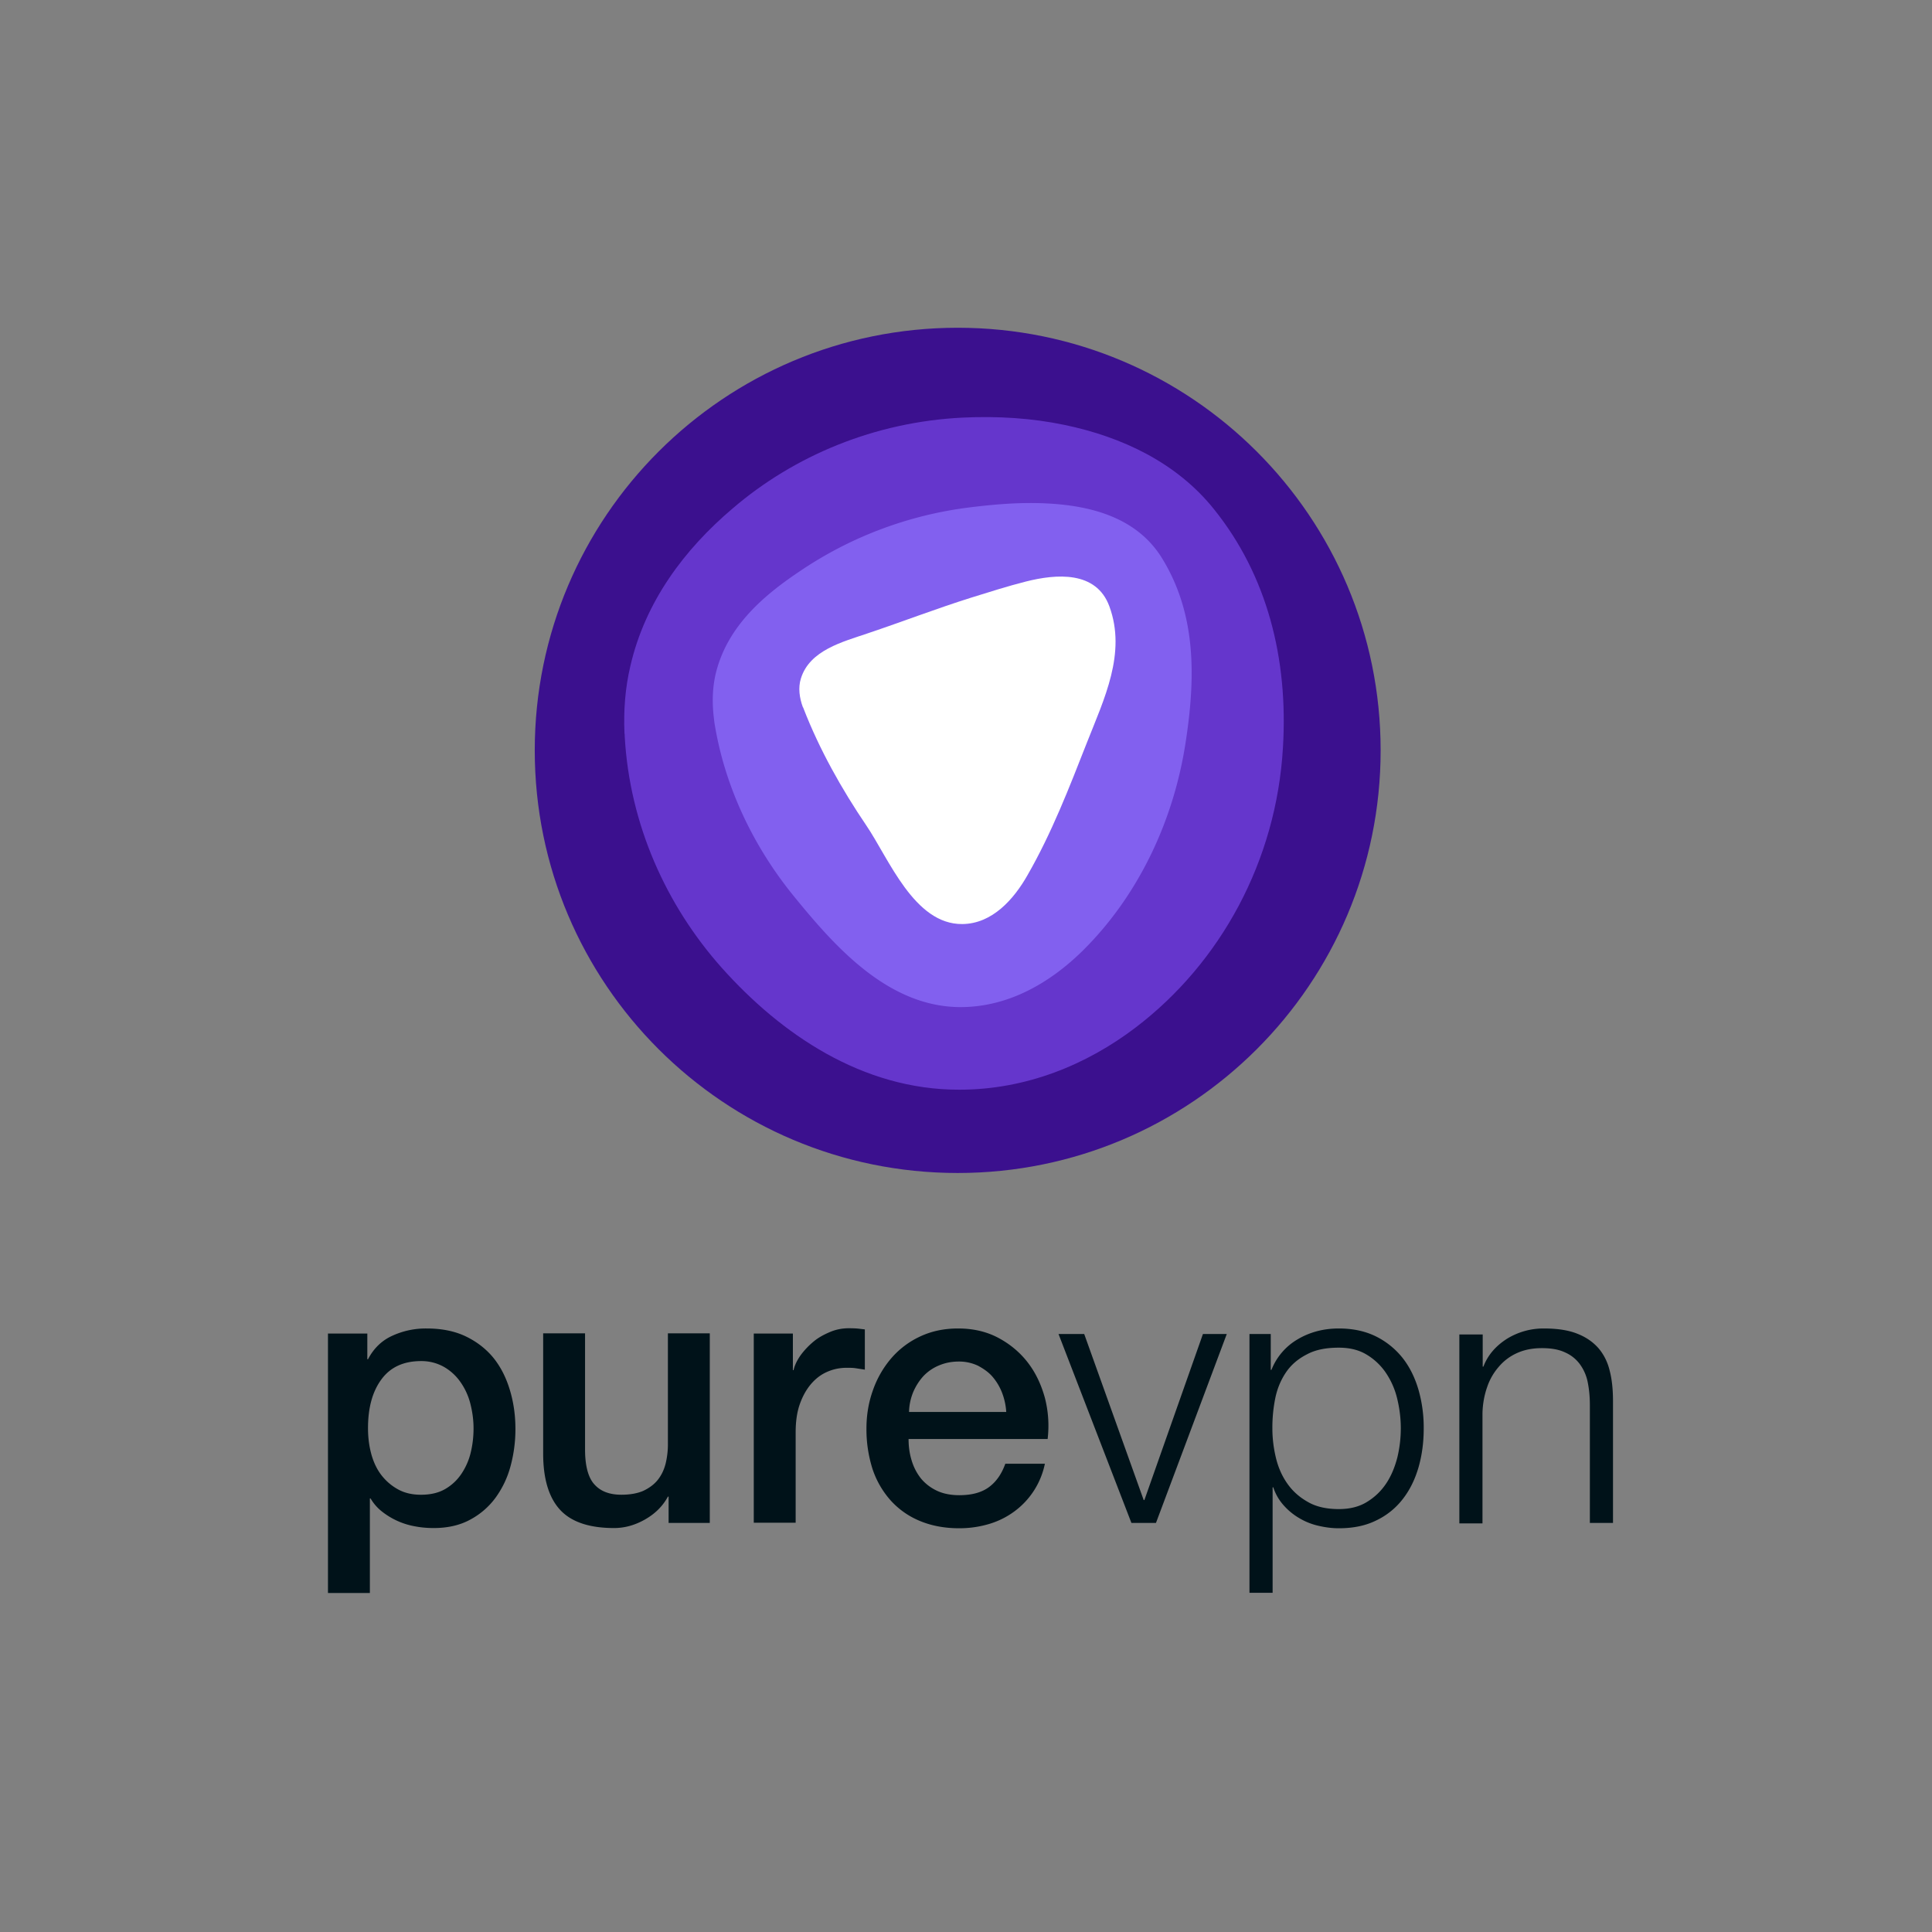
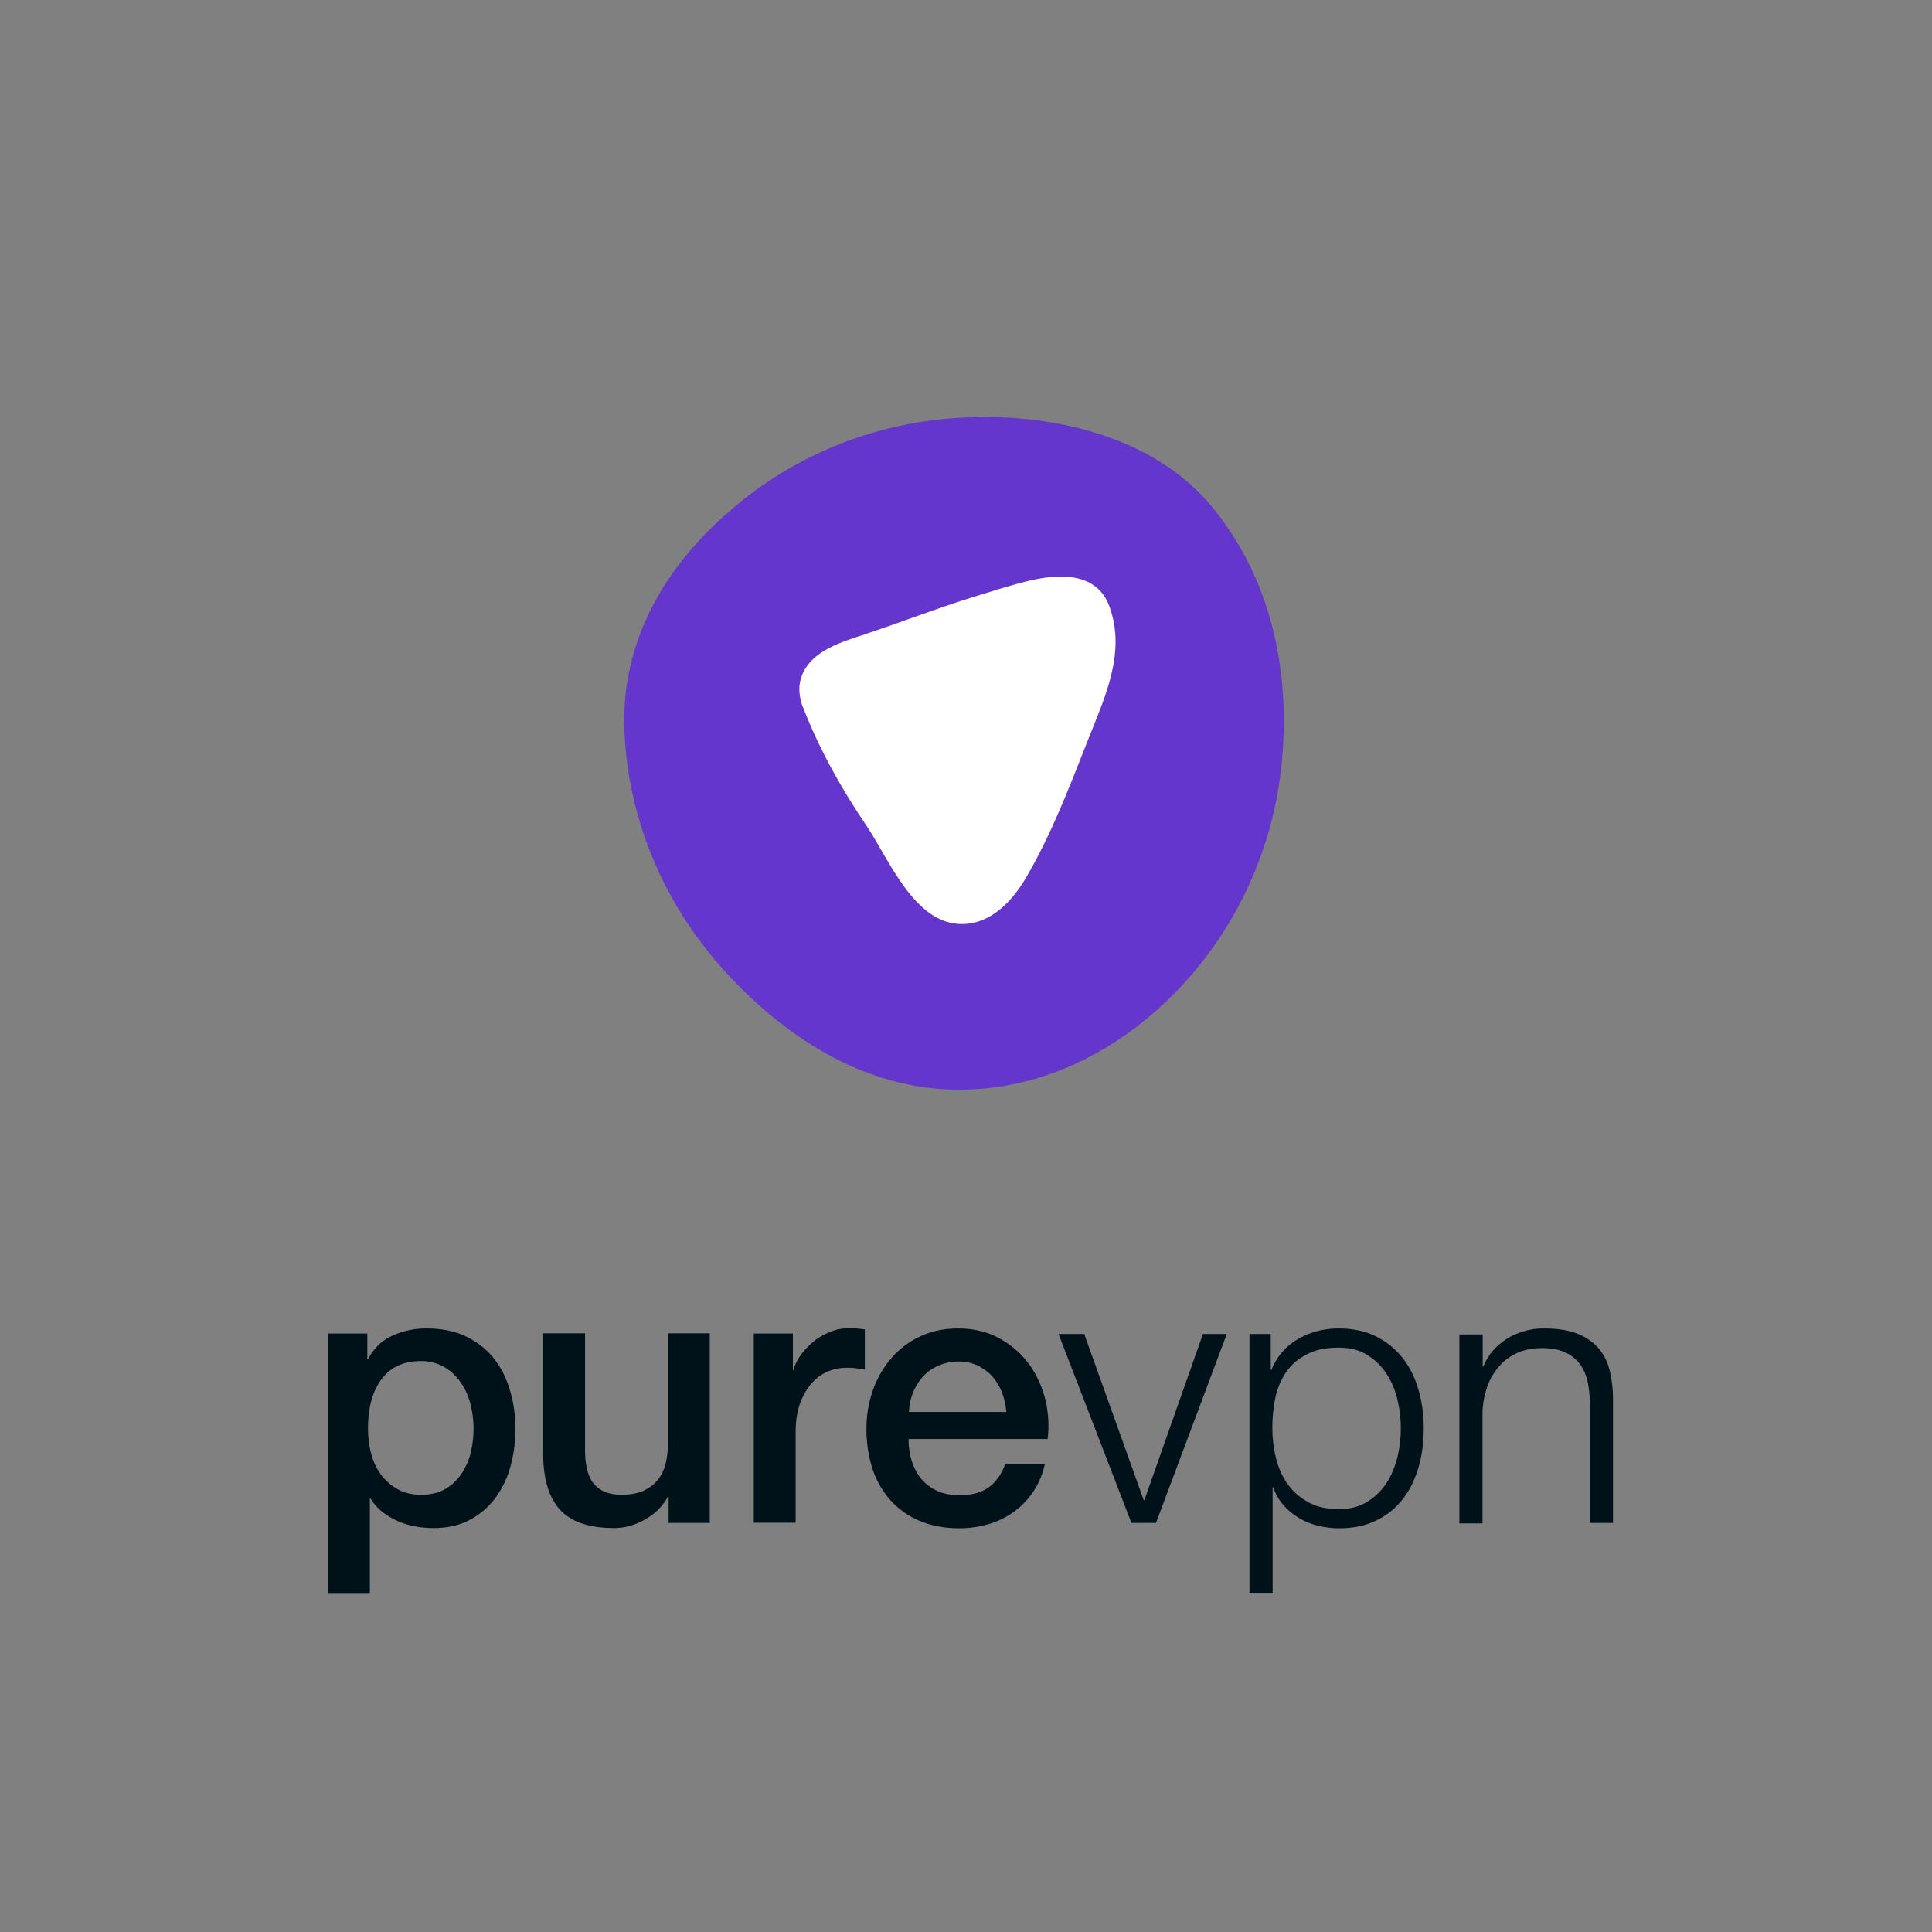
<svg xmlns="http://www.w3.org/2000/svg" width="112" height="112" fill="none">
  <rect width="100%" height="100%" fill="#808080" stroke="none" />
  <path d="M19 77.308h2.294v1.488h.04c.335-.643.818-1.099 1.422-1.367a4.646 4.646 0 0 1 1.972-.416c.859 0 1.623.148 2.267.456.644.309 1.18.724 1.61 1.247.43.536.738 1.153.952 1.863.215.71.323 1.461.323 2.266 0 .737-.095 1.447-.282 2.144a5.535 5.535 0 0 1-.872 1.837 4.366 4.366 0 0 1-1.476 1.273c-.59.322-1.3.483-2.106.483-.349 0-.711-.027-1.06-.094a4.298 4.298 0 0 1-1.918-.845 2.699 2.699 0 0 1-.684-.777h-.04v5.483h-2.429v-15.04H19zm8.452 5.496c0-.496-.068-.978-.189-1.447a3.795 3.795 0 0 0-.576-1.247 2.958 2.958 0 0 0-.953-.871 2.66 2.66 0 0 0-1.314-.336c-1.02 0-1.785.349-2.308 1.06-.523.71-.778 1.648-.778 2.828 0 .55.067 1.059.201 1.541.134.47.336.885.604 1.22.268.335.59.604.966.805.375.2.805.295 1.301.295.55 0 1.02-.108 1.409-.335.389-.228.697-.523.939-.885.241-.362.43-.778.536-1.234.108-.442.162-.911.162-1.394zM41.134 88.287H38.76v-1.528h-.04c-.296.55-.739.992-1.329 1.327-.59.335-1.18.496-1.797.496-1.45 0-2.496-.362-3.14-1.073-.644-.71-.966-1.796-.966-3.244v-6.97h2.428v6.729c0 .965.188 1.649.55 2.037.363.403.886.59 1.557.59.51 0 .939-.08 1.274-.227.336-.161.617-.363.832-.63.214-.269.362-.577.456-.939a4.78 4.78 0 0 0 .134-1.193v-6.367h2.428v10.992h-.013zM43.684 77.308h2.28v2.118h.04c.067-.295.215-.59.416-.871a4.46 4.46 0 0 1 .738-.778c.282-.24.617-.415.966-.563.349-.147.71-.214 1.087-.214.281 0 .482.013.59.027.107.013.215.027.335.04V79.4l-.523-.081c-.174-.027-.349-.027-.523-.027-.416 0-.792.08-1.154.242-.362.16-.67.402-.94.723-.267.322-.482.71-.643 1.18-.16.47-.228 1.005-.228 1.609v5.228h-2.428V77.308h-.013zM52.671 83.421c0 .429.053.831.175 1.233.12.402.295.737.536 1.046.241.295.55.536.912.71.362.175.805.268 1.315.268.71 0 1.274-.147 1.704-.455.429-.309.75-.764.966-1.368h2.294a4.561 4.561 0 0 1-1.785 2.775 4.728 4.728 0 0 1-1.475.724c-.55.16-1.114.241-1.704.241-.858 0-1.623-.147-2.294-.429a4.662 4.662 0 0 1-1.69-1.193 5.2 5.2 0 0 1-1.047-1.823 7.597 7.597 0 0 1-.349-2.332c0-.778.121-1.515.376-2.225a5.741 5.741 0 0 1 1.06-1.85 4.975 4.975 0 0 1 1.663-1.26c.658-.309 1.382-.47 2.214-.47.858 0 1.636.175 2.32.537.685.362 1.262.844 1.718 1.434.456.59.778 1.273.993 2.05.2.778.255 1.57.16 2.387h-8.062zm5.661-1.582a3.747 3.747 0 0 0-.241-1.099 3.19 3.19 0 0 0-.55-.925c-.228-.268-.524-.47-.846-.643a2.554 2.554 0 0 0-1.113-.242c-.43 0-.805.08-1.154.228a2.627 2.627 0 0 0-.898.617 3.293 3.293 0 0 0-.59.925 3.204 3.204 0 0 0-.242 1.153h5.634v-.014zM62.853 77.335l3.448 9.625h.04l3.394-9.625h1.382l-4.105 10.952H65.59l-4.226-10.952h1.49zM73.667 77.335v2.078h.04a3.563 3.563 0 0 1 1.516-1.77c.698-.415 1.502-.63 2.388-.63.832 0 1.556.161 2.173.47a4.558 4.558 0 0 1 1.543 1.26c.416.536.71 1.153.912 1.85a7.97 7.97 0 0 1 .295 2.225c0 .777-.094 1.514-.295 2.225-.201.697-.496 1.314-.912 1.85a4.232 4.232 0 0 1-1.543 1.247c-.617.308-1.341.455-2.173.455-.403 0-.792-.053-1.194-.147a3.788 3.788 0 0 1-1.1-.442 3.669 3.669 0 0 1-.899-.738 2.89 2.89 0 0 1-.603-1.045h-.04v6.112h-1.342v-15h1.234zm7.338 3.78a4.578 4.578 0 0 0-.644-1.501 3.54 3.54 0 0 0-1.114-1.072c-.456-.282-.992-.416-1.636-.416-.738 0-1.355.12-1.852.389-.496.254-.898.59-1.193 1.019-.295.428-.51.924-.63 1.487a8.568 8.568 0 0 0-.175 1.783c0 .563.067 1.126.201 1.69.134.562.349 1.058.658 1.5.308.443.697.792 1.194 1.073.482.282 1.086.416 1.797.416.644 0 1.18-.134 1.636-.416.457-.281.819-.63 1.114-1.072.295-.443.496-.939.644-1.502a7.251 7.251 0 0 0 .201-1.689c0-.563-.067-1.126-.201-1.689zM85.954 77.335v1.89h.04c.256-.67.712-1.193 1.356-1.608a4.026 4.026 0 0 1 2.146-.604c.765 0 1.409.094 1.919.295.523.201.925.483 1.247.845.309.362.536.804.658 1.327.134.523.187 1.113.187 1.756v7.051h-1.341V81.45c0-.469-.04-.898-.12-1.3a2.625 2.625 0 0 0-.444-1.045 2.101 2.101 0 0 0-.858-.697c-.362-.175-.805-.255-1.355-.255-.55 0-1.02.094-1.436.281a2.967 2.967 0 0 0-1.06.791 3.474 3.474 0 0 0-.684 1.193c-.16.456-.255.965-.268 1.502v6.394H84.6V77.362h1.355v-.027z" fill="#001219" />
-   <path d="M55.519 68c13.54 0 24.518-10.969 24.518-24.5S69.06 19 55.52 19C41.977 19 31 29.969 31 43.5S41.977 68 55.519 68z" fill="#3B108E" />
  <path d="M55.788 24.21c2.043-.099 4.03.028 5.918.422 3.325.69 6.51 2.182 8.68 4.9 3.072 3.83 4.298 8.646 3.988 13.799-.38 6.59-3.622 12.49-8.54 16.235-2.832 2.154-6.34 3.605-10.216 3.605-5.636.013-10.357-3.24-13.767-7.055-3.227-3.619-5.354-8.322-5.636-13.433 0-.056 0-.127-.014-.183-.057-1.31.042-2.619.338-3.872.86-3.76 3.156-6.8 5.932-9.152 3.58-3.07 8.244-5.013 13.317-5.266z" fill="#6536CC" />
-   <path d="M56.054 29.434c1.55-.197 3.058-.324 4.538-.254 2.55.113 5.284.775 6.764 3.168 2.028 3.281 1.958 7.013 1.352 10.842-.733 4.605-2.832 8.87-5.989 11.969-1.818 1.774-4.199 3.21-7.003 3.224-4.213.014-7.313-3.506-9.666-6.393-2.34-2.858-4.045-6.364-4.636-10.11 0-.041-.015-.084-.015-.14-.126-.93-.112-1.873.113-2.774.69-2.703 2.79-4.477 4.904-5.885a22.47 22.47 0 0 1 9.638-3.647z" fill="#8260EF" />
  <path d="M46.584 41.078c.916 2.366 2.213 4.675 3.636 6.773 1.31 1.929 2.776 5.745 5.566 5.717 1.733-.014 2.987-1.437 3.777-2.83 1.409-2.45 2.423-5.084 3.452-7.702.986-2.507 2.297-5.168 1.296-7.886-.76-2.07-3.072-1.886-4.847-1.436-1.057.268-2.114.606-3.157.93-2.015.633-3.987 1.394-6.002 2.07-1.438.492-3.368.971-3.876 2.618-.169.535-.084 1.127.113 1.662.029.028.029.056.042.084z" fill="#fff" />
</svg>